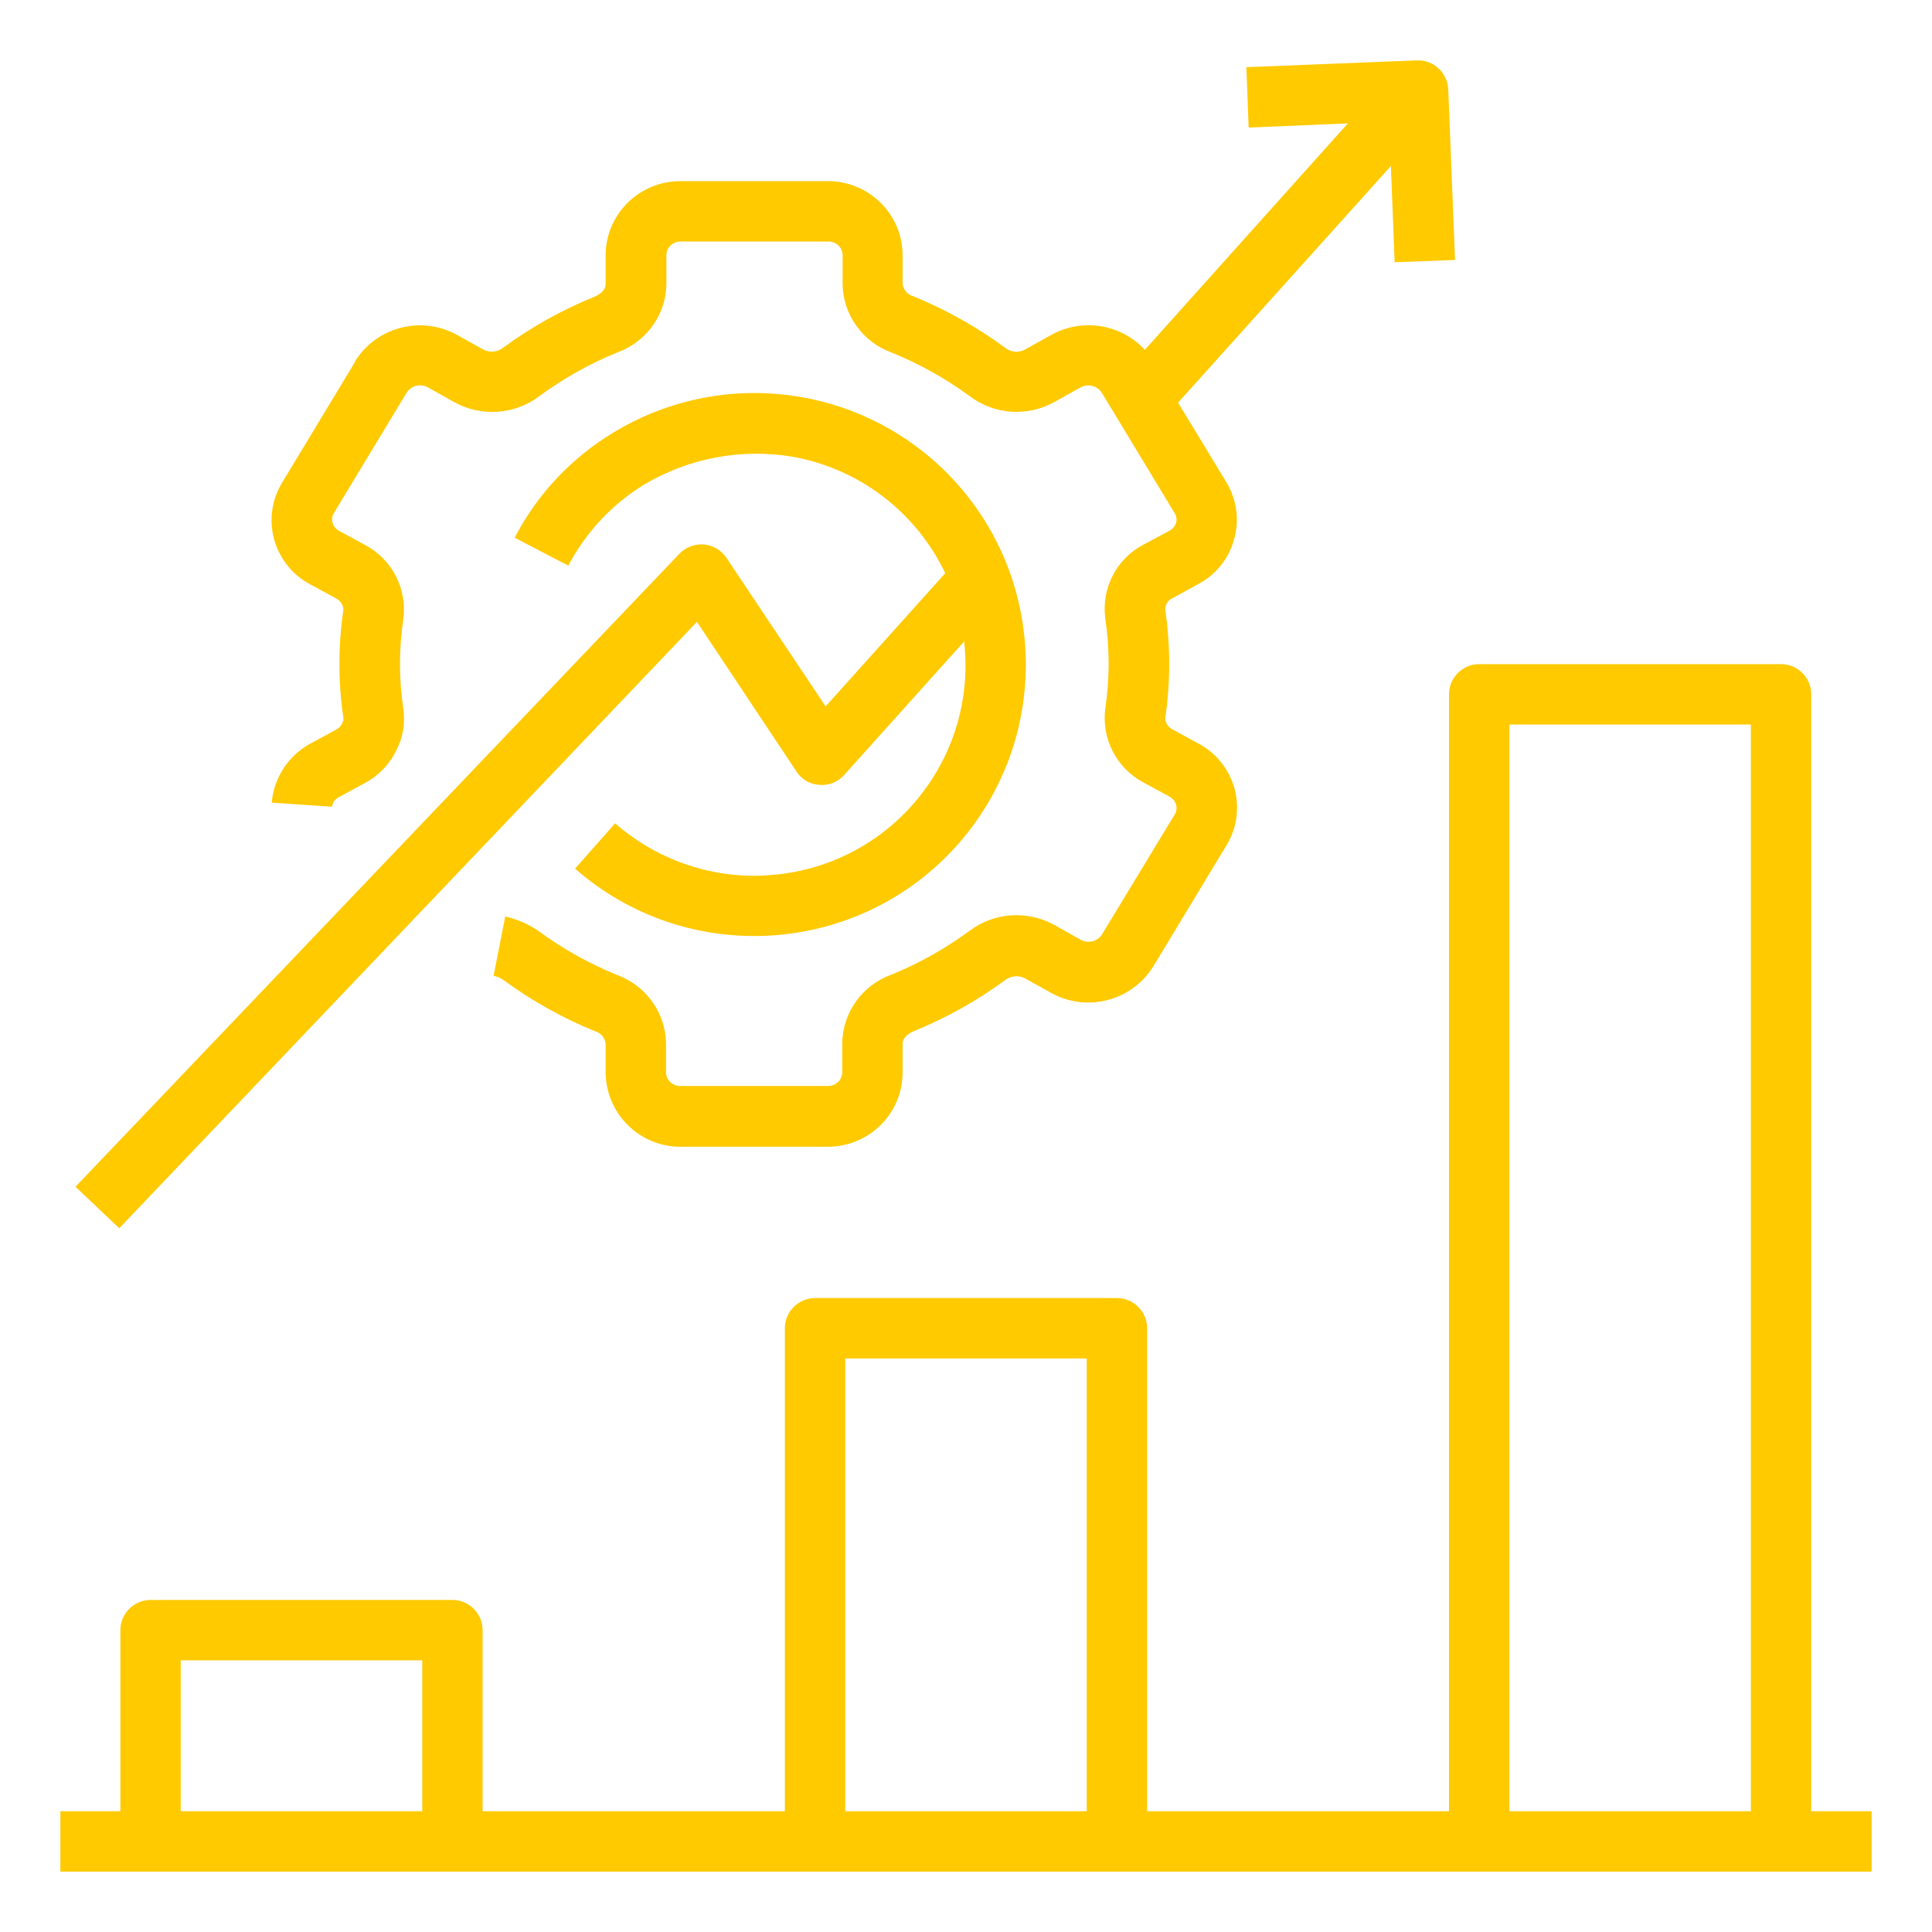
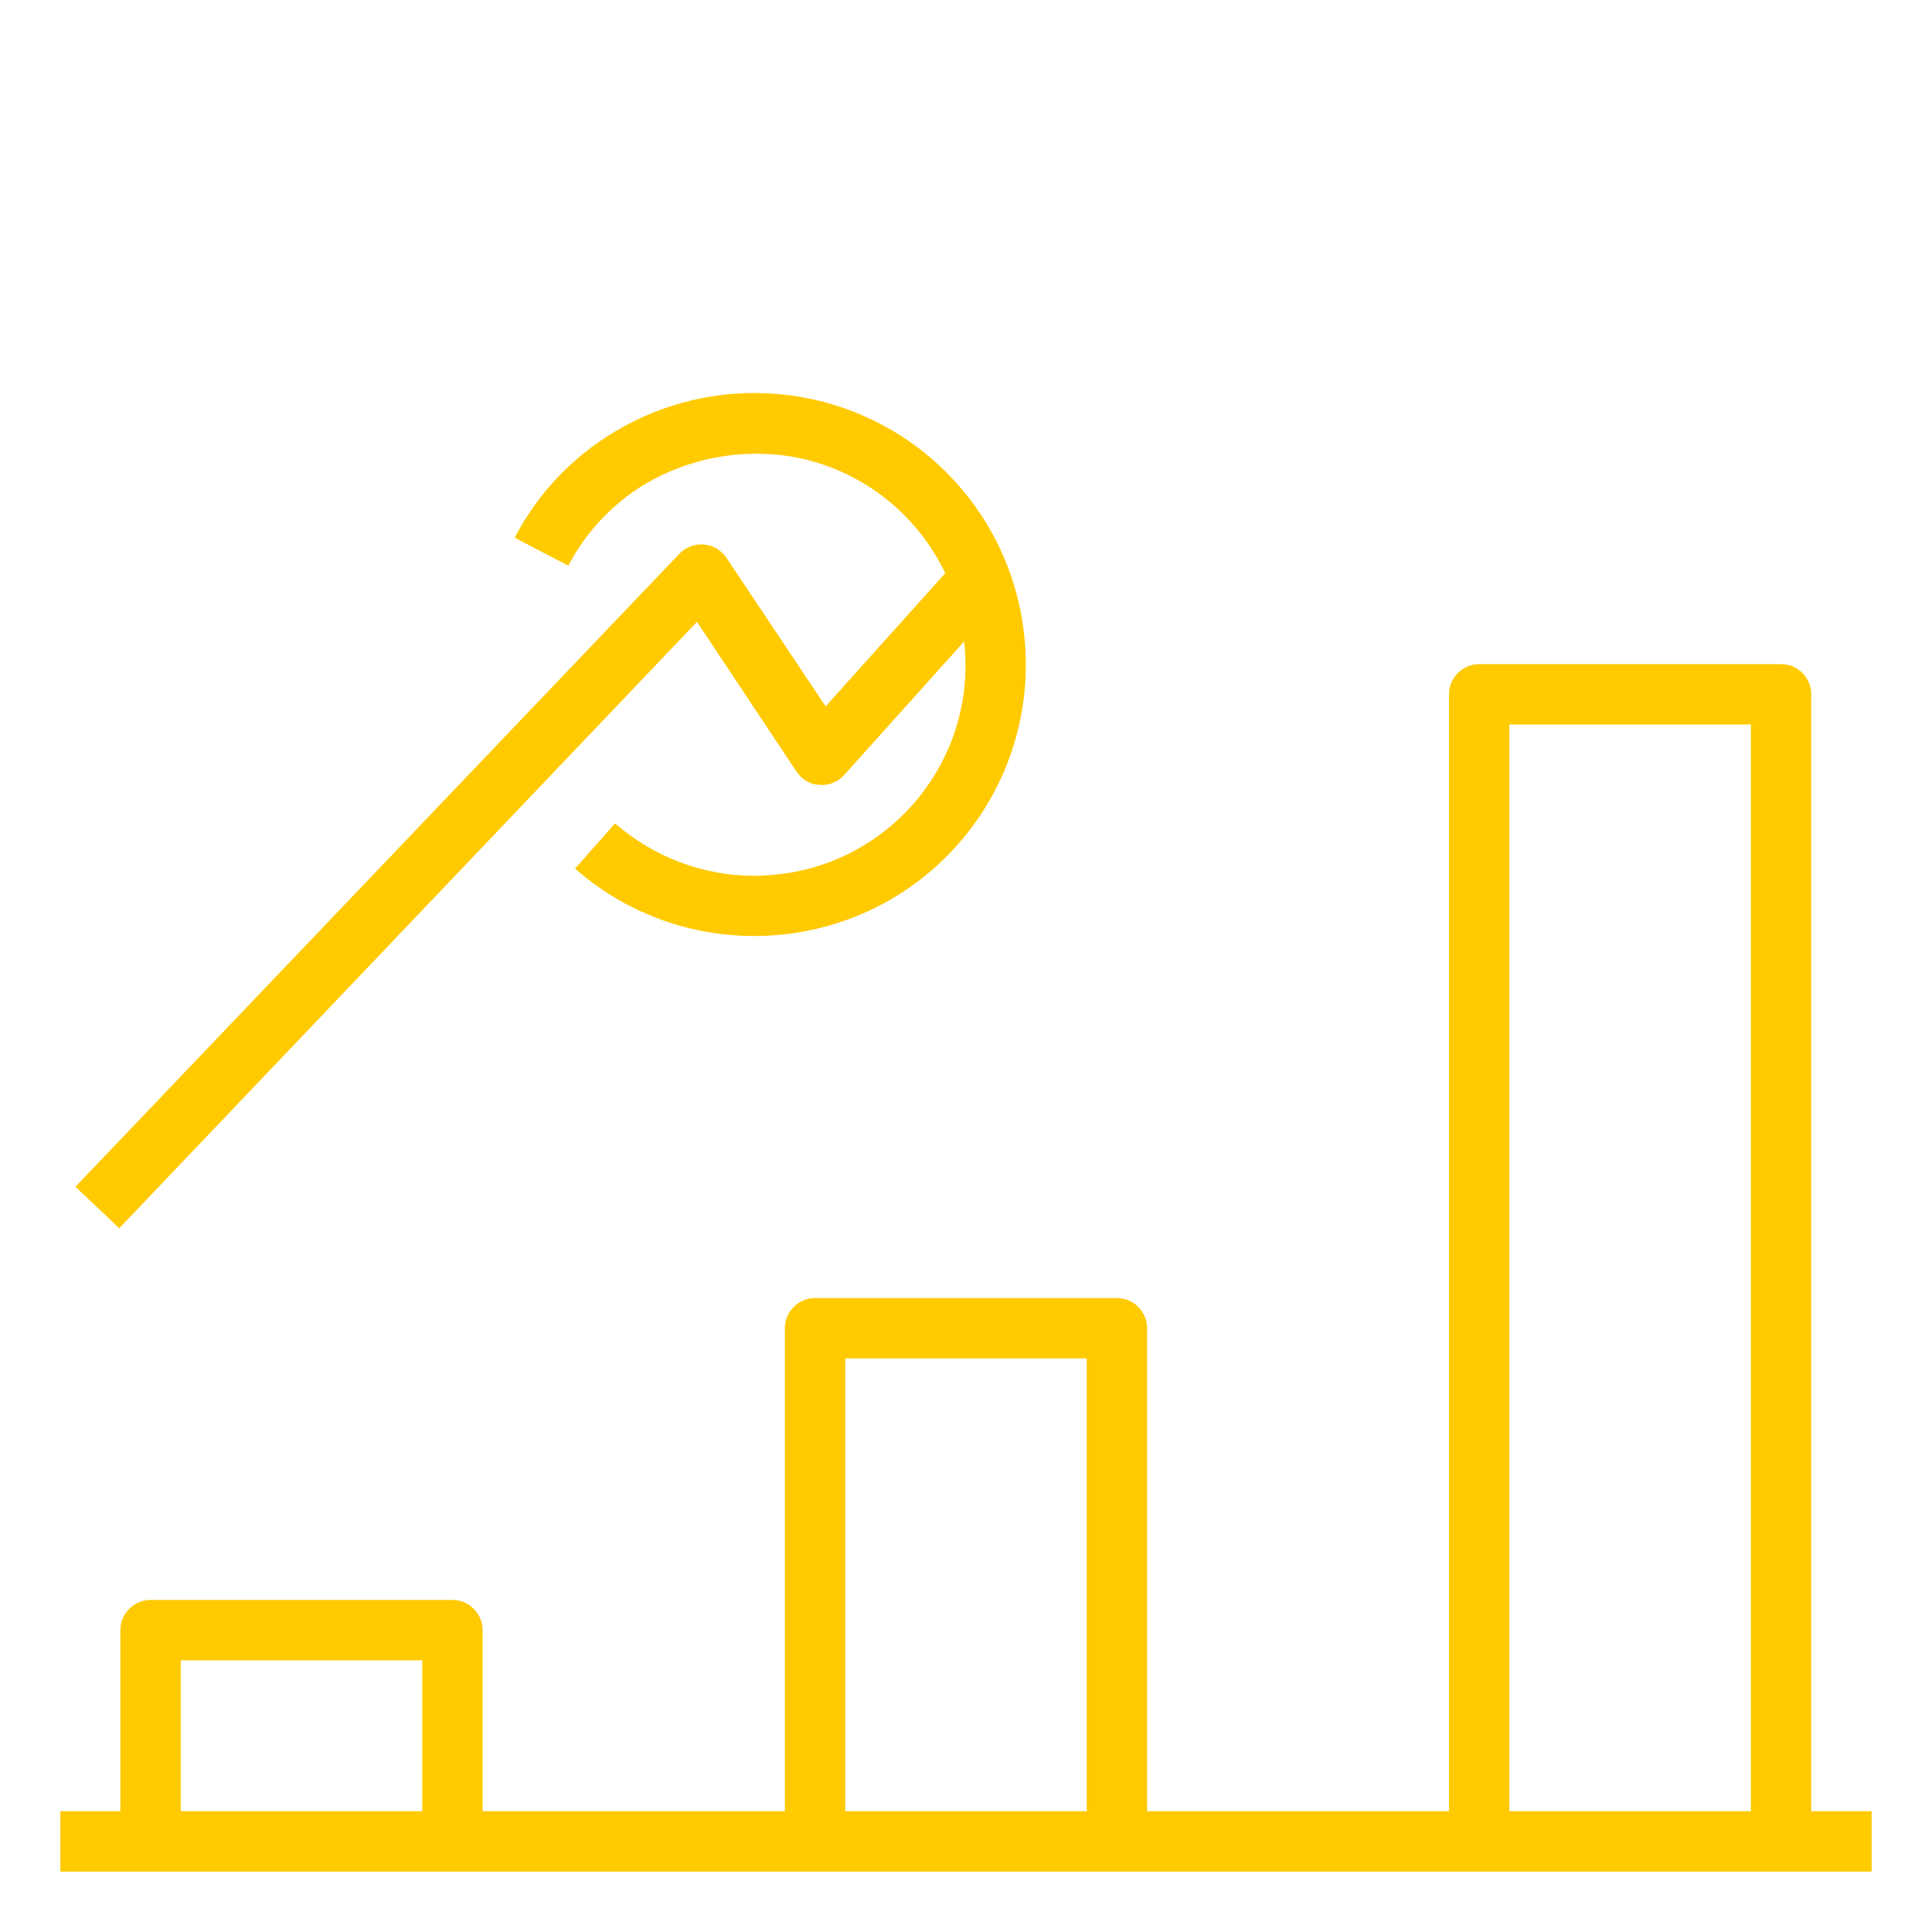
<svg xmlns="http://www.w3.org/2000/svg" id="Layer_1" version="1.1" viewBox="0 0 512 512">
  <defs>
    <style>
      .st0 {
        fill: #ffca00;
      }
    </style>
  </defs>
  <path class="st0" d="M480,184c0-4.4-3.6-8-8-8h-80c-4.4,0-8,3.6-8,8v296h-80v-128c0-4.4-3.6-8-8-8h-80c-4.4,0-8,3.6-8,8v128h-80.1v-48c0-4.4-3.6-8-8-8H39.9c-4.4,0-8,3.6-8,8v48h-15.9v16h480v-16h-16V184ZM111.9,480H47.9v-40h64v40ZM288,480h-64v-120h64v120ZM464,480h-64V192h64v288Z" />
-   <path class="st0" d="M94.1,95.9l-19.4,32.1c-2.7,4.5-3.4,9.8-2.1,14.8,1.4,5.1,4.8,9.5,9.5,12l7,3.8c1.1.6,1.9,1.7,1.9,3-1.4,9.5-1.4,19.2,0,28.7v.7c0,0-.2.4-.2.4-.3.9-1,1.6-1.8,2l-7,3.8c-5.7,3.2-9.4,9-10,15.5l16,1.1c.1-1.1.8-2,1.7-2.5l7.2-3.9c4.2-2.3,7.4-6.1,9-10.6.2-.3.3-.7.4-1.1.8-2.5.9-5.2.6-7.7-1.2-8-1.2-16.1,0-24.1,1-7.9-3-15.6-10-19.4l-7-3.8c-.9-.5-1.5-1.2-1.8-2.2-.2-.8-.1-1.7.3-2.4l19.4-32.1c1.3-1.9,3.7-2.4,5.7-1.3l7.1,4c7.1,3.8,15.8,3.2,22.3-1.7,6.4-4.7,13.3-8.6,20.7-11.6,7.7-2.8,12.9-10,13-18.1v-7.8c.1-2.1,1.9-3.6,4-3.5,0,0,0,0,0,0h38.7c2.1-.1,3.9,1.4,4,3.5,0,0,0,0,0,0v7.8c.1,8.1,5.3,15.3,12.9,18.1,7.4,3,14.4,6.9,20.8,11.6,6.5,4.9,15.2,5.5,22.3,1.6l7-3.9c2-1.1,4.5-.5,5.7,1.4l19.3,31.9c.5.7.6,1.7.4,2.5-.3.9-.9,1.7-1.7,2.1l-7.1,3.8c-7.1,3.8-11,11.5-10,19.4,1.2,8,1.2,16.1,0,24.1-1,7.9,3,15.6,10,19.4l7,3.8c.9.5,1.5,1.2,1.8,2.2.2.8.1,1.7-.3,2.4l-19.4,32c-1.3,1.9-3.7,2.4-5.7,1.3l-7.1-4c-7.1-3.8-15.8-3.2-22.3,1.7-6.4,4.7-13.3,8.6-20.7,11.6-7.7,2.8-12.9,10-13,18.2v7.8c-.1,2.1-1.9,3.6-4,3.5,0,0,0,0,0,0h-38.7c-2.1.1-3.9-1.4-4-3.5,0,0,0,0,0,0v-7.8c-.1-8.1-5.3-15.3-12.9-18.1-7.4-3-14.4-6.9-20.8-11.6-2.7-1.9-5.7-3.2-8.9-3.9l-3.1,15.7c.9.2,1.8.5,2.6,1.1,7.5,5.5,15.7,10.1,24.3,13.6,1.5.4,2.6,1.7,2.8,3.3v7.8c.2,10.9,9.1,19.6,20,19.5h38.7c10.9.1,19.9-8.6,20-19.5v-7.8c0-1.6,1.5-2.7,2.9-3.3,8.6-3.5,16.7-8,24.2-13.5,1.5-1.2,3.5-1.4,5.2-.6l7,3.9c9.5,5.3,21.5,2.2,27.2-7.1l19.4-32.1c2.7-4.5,3.4-9.8,2.1-14.8-1.4-5.1-4.8-9.5-9.5-12l-7-3.8c-1.1-.6-1.9-1.7-1.9-3,1.4-9.5,1.4-19.2,0-28.7,0-1.3.7-2.5,1.8-3l7.1-3.9c4.7-2.5,8.1-6.9,9.4-12,1.4-5,.6-10.4-2.1-14.9l-12.8-21.1,56.4-62.7,1,25.5,16-.6-1.8-45.2c-.2-4.4-3.9-7.9-8.3-7.7,0,0,0,0,0,0l-45.2,1.8.6,16,26.3-1.1-53.8,60c-6.4-6.9-16.7-8.5-24.9-3.9l-7,3.9c-1.7.9-3.7.6-5.2-.6-7.5-5.5-15.7-10.1-24.3-13.6-1.5-.4-2.6-1.7-2.8-3.3v-7.7c-.1-10.9-9.1-19.6-20-19.5h-38.7c-10.9-.1-19.9,8.6-20,19.5v7.8c0,1.6-1.5,2.7-2.9,3.3-8.6,3.5-16.7,8-24.2,13.5-1.5,1.2-3.5,1.4-5.2.6l-7-3.9c-9.5-5.3-21.5-2.2-27.2,7.1Z" />
  <path class="st0" d="M184.7,164.8l26.4,39.7c1.4,2.1,3.6,3.4,6.1,3.5,2.5.2,4.9-.8,6.5-2.6l31.8-35.4c3.5,30.6-18.5,58.2-49.1,61.7-2.2.2-4.3.4-6.5.4-13.6,0-26.7-5-36.9-13.9l-10.6,12c29.9,26.2,75.4,23.2,101.6-6.6,26.2-29.9,23.2-75.4-6.6-101.6-23.6-20.7-58-23.7-84.8-7.4-11.1,6.7-20.2,16.3-26.2,27.9l14.2,7.4c4.7-8.9,11.7-16.4,20.3-21.6,11.7-6.9,25.5-9.5,38.9-7.3,17.8,3.1,32.9,14.6,40.7,30.9l-31.7,35.3-26.3-39.4c-1.4-2-3.5-3.3-6-3.5-2.4-.2-4.8.7-6.5,2.5L20,314.5l11.6,11,153.1-160.7Z" />
</svg>